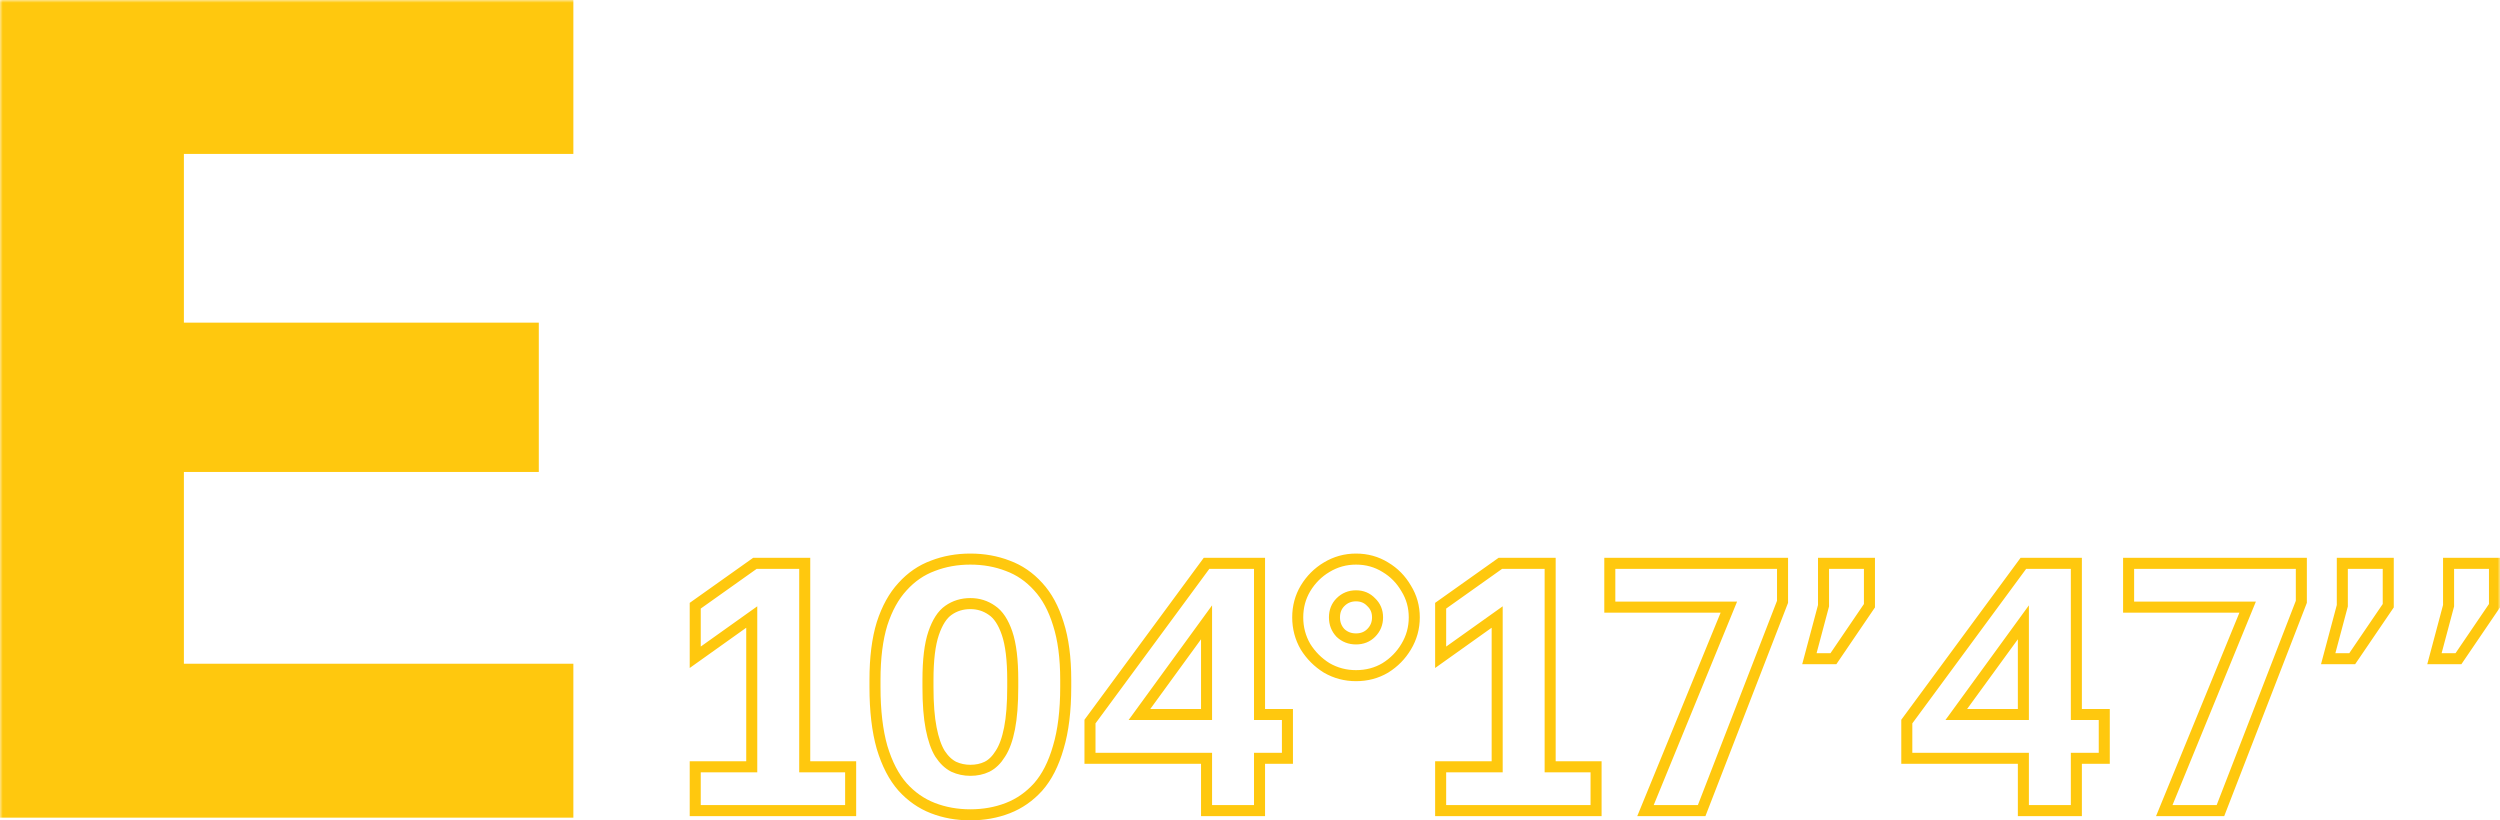
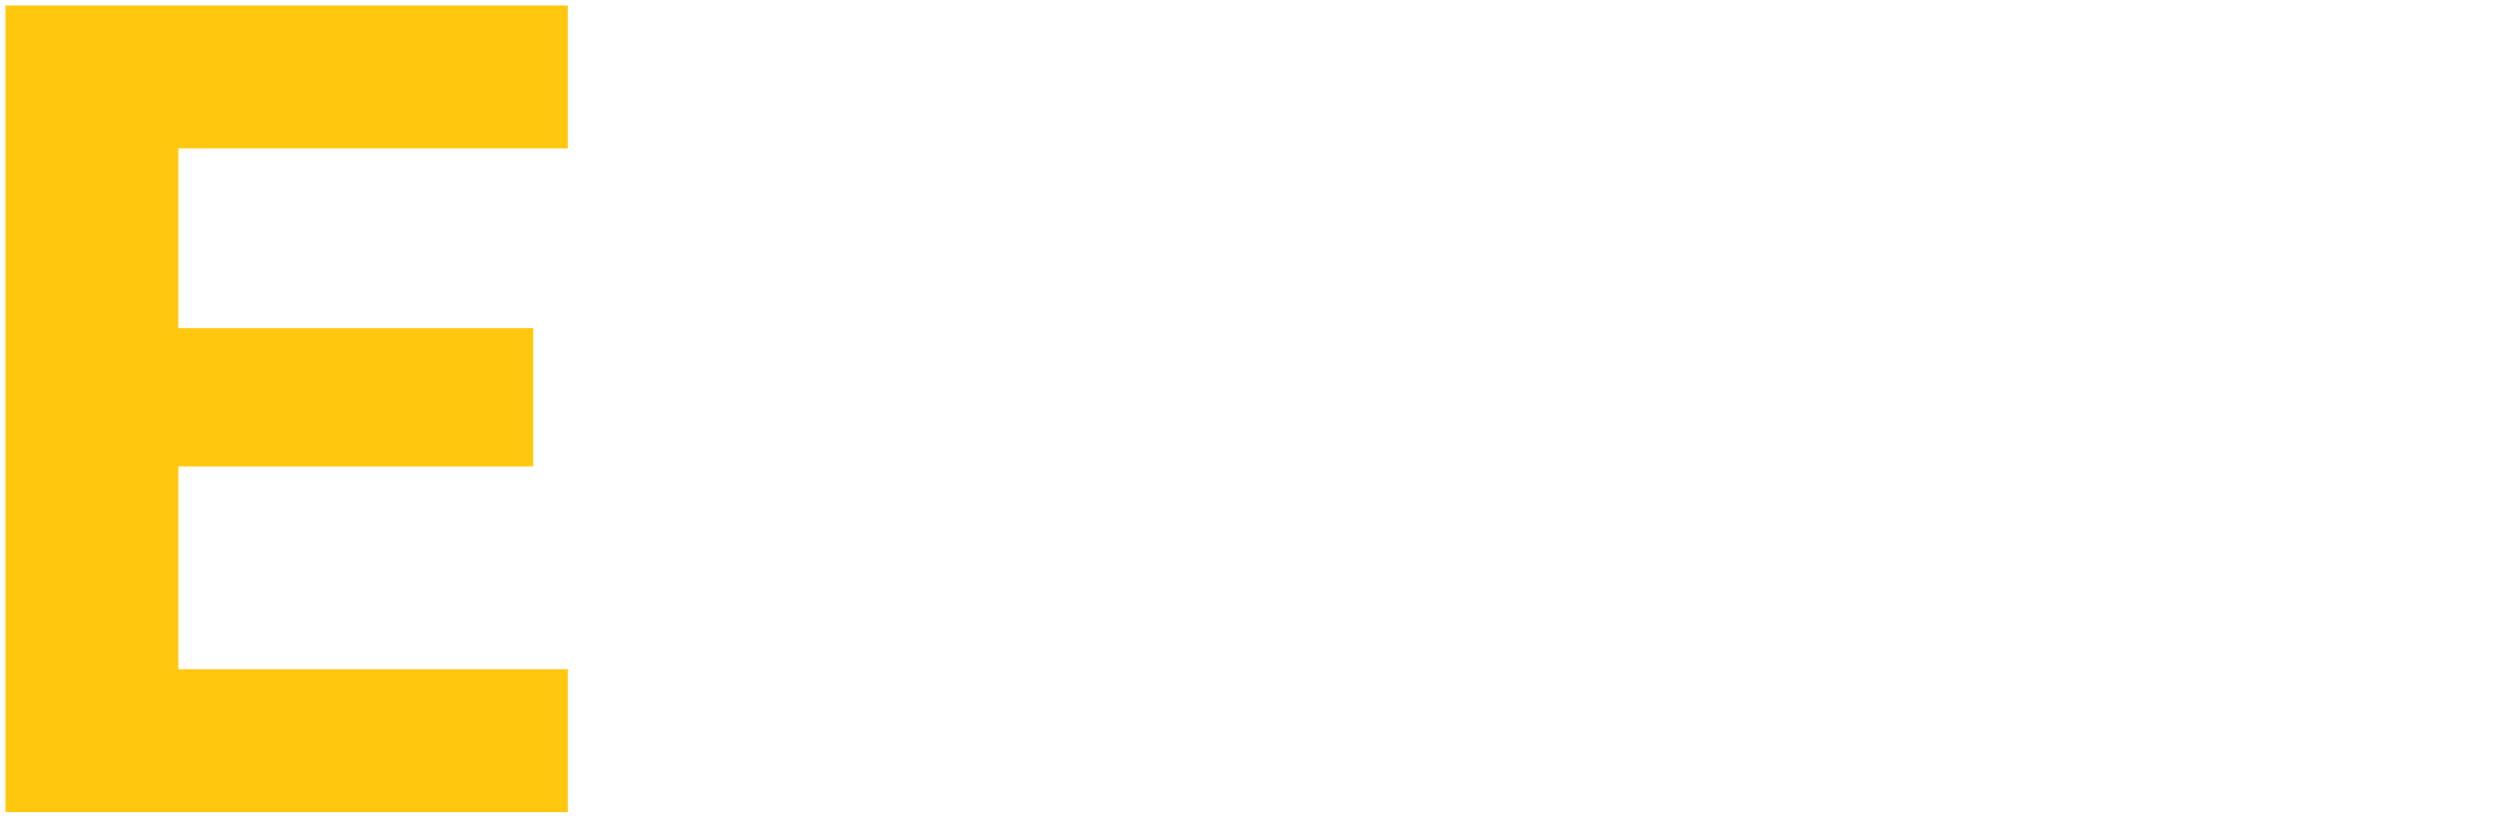
<svg xmlns="http://www.w3.org/2000/svg" viewBox="0 0 452.973 148.637" fill="none">
  <mask id="path-1-outside-1_36_20" maskUnits="userSpaceOnUse" x="0" y="0" width="1812.11" height="596.035" fill="black">
-     <rect fill="white" width="453.001" height="149" />
    <path d="M1 147.15V1H102.887V26.889H32.318V59.46H96.624V84.514H32.318V121.261H102.887V147.15H1Z" />
-     <path d="M125.968 146.869V138.933H136.208V111.797L125.968 119.093V109.749L136.784 102.069H145.808V138.933H154.128V146.869H125.968ZM175.818 147.637C173.386 147.637 171.125 147.232 169.034 146.421C166.944 145.61 165.109 144.33 163.53 142.581C161.952 140.789 160.714 138.399 159.818 135.413C158.965 132.426 158.538 128.778 158.538 124.469V123.189C158.538 119.178 158.965 115.786 159.818 113.013C160.714 110.24 161.952 107.999 163.53 106.293C165.109 104.543 166.944 103.285 169.034 102.517C171.125 101.706 173.386 101.301 175.818 101.301C178.25 101.301 180.512 101.706 182.602 102.517C184.693 103.285 186.528 104.543 188.106 106.293C189.685 107.999 190.901 110.24 191.754 113.013C192.65 115.786 193.098 119.178 193.098 123.189V124.469C193.098 128.778 192.65 132.426 191.754 135.413C190.901 138.399 189.685 140.789 188.106 142.581C186.528 144.33 184.693 145.61 182.602 146.421C180.512 147.232 178.25 147.637 175.818 147.637ZM175.818 139.573C176.928 139.573 177.93 139.36 178.826 138.933C179.765 138.463 180.576 137.674 181.258 136.565C181.984 135.456 182.538 133.919 182.922 131.957C183.306 129.994 183.498 127.498 183.498 124.469V123.189C183.498 119.562 183.157 116.746 182.474 114.741C181.792 112.735 180.874 111.349 179.722 110.581C178.57 109.77 177.269 109.365 175.818 109.365C174.325 109.365 173.002 109.77 171.85 110.581C170.741 111.349 169.845 112.735 169.162 114.741C168.48 116.746 168.138 119.562 168.138 123.189V124.469C168.138 127.498 168.33 129.994 168.714 131.957C169.098 133.919 169.632 135.456 170.314 136.565C171.04 137.674 171.872 138.463 172.81 138.933C173.749 139.36 174.752 139.573 175.818 139.573ZM218.613 146.869V137.397H197.493V130.741L218.613 102.069H228.213V129.461H233.269V137.397H228.213V146.869H218.613ZM206.453 129.461H218.613V112.757L206.453 129.461ZM245.693 122.421C243.773 122.421 242.003 121.952 240.381 121.013C238.803 120.031 237.523 118.752 236.541 117.173C235.603 115.551 235.133 113.781 235.133 111.861C235.133 109.941 235.603 108.191 236.541 106.613C237.523 104.992 238.803 103.711 240.381 102.773C242.003 101.792 243.773 101.301 245.693 101.301C247.656 101.301 249.427 101.792 251.005 102.773C252.585 103.711 253.843 104.992 254.783 106.613C255.762 108.191 256.252 109.941 256.252 111.861C256.252 113.781 255.762 115.551 254.783 117.173C253.843 118.752 252.585 120.031 251.005 121.013C249.427 121.952 247.656 122.421 245.693 122.421ZM245.693 115.765C246.803 115.765 247.72 115.402 248.445 114.677C249.213 113.909 249.597 112.97 249.597 111.861C249.597 110.751 249.213 109.834 248.445 109.109C247.72 108.341 246.803 107.957 245.693 107.957C244.584 107.957 243.645 108.341 242.877 109.109C242.152 109.834 241.789 110.751 241.789 111.861C241.789 112.97 242.152 113.909 242.877 114.677C243.645 115.402 244.584 115.765 245.693 115.765ZM261.03 146.869V138.933H271.272V111.797L261.03 119.093V109.749L271.847 102.069H280.871V138.933H289.191V146.869H261.03ZM298.145 146.869L313.249 110.005H291.68V102.069H322.976V109.045L308.322 146.869H298.145ZM327.843 119.349L330.403 109.749V102.069H338.723V109.749L332.195 119.349H327.843ZM366.613 146.869V137.397H345.492V130.741L366.613 102.069H376.213V129.461H381.27V137.397H376.213V146.869H366.613ZM354.454 129.461H366.613V112.757L354.454 129.461ZM392.144 146.869L407.249 110.005H385.68V102.069H416.978V109.045L402.321 146.869H392.144ZM421.843 119.349L424.403 109.749V102.069H432.725V109.749L426.195 119.349H421.843ZM441.094 119.349L443.654 109.749V102.069H451.973V109.749L445.446 119.349H441.094Z" />
  </mask>
-   <path d="M1 147.15V1H102.887V26.889H32.318V59.46H96.624V84.514H32.318V121.261H102.887V147.15H1Z" fill="#FFC80E" />
-   <path d="M1 147.15V1H102.887V26.889H32.318V59.46H96.624V84.514H32.318V121.261H102.887V147.15H1Z" stroke="#FFC80E" stroke-width="2" mask="url(#path-1-outside-1_36_20)" />
+   <path d="M1 147.15V1H102.887V26.889H32.318V59.46H96.624V84.514H32.318V121.261H102.887V147.15Z" fill="#FFC80E" />
  <path d="M125.968 146.869V138.933H136.208V111.797L125.968 119.093V109.749L136.784 102.069H145.808V138.933H154.128V146.869H125.968ZM175.818 147.637C173.386 147.637 171.125 147.232 169.034 146.421C166.944 145.61 165.109 144.33 163.53 142.581C161.952 140.789 160.714 138.399 159.818 135.413C158.965 132.426 158.538 128.778 158.538 124.469V123.189C158.538 119.178 158.965 115.786 159.818 113.013C160.714 110.24 161.952 107.999 163.53 106.293C165.109 104.543 166.944 103.285 169.034 102.517C171.125 101.706 173.386 101.301 175.818 101.301C178.25 101.301 180.512 101.706 182.602 102.517C184.693 103.285 186.528 104.543 188.106 106.293C189.685 107.999 190.901 110.24 191.754 113.013C192.65 115.786 193.098 119.178 193.098 123.189V124.469C193.098 128.778 192.65 132.426 191.754 135.413C190.901 138.399 189.685 140.789 188.106 142.581C186.528 144.33 184.693 145.61 182.602 146.421C180.512 147.232 178.25 147.637 175.818 147.637ZM175.818 139.573C176.928 139.573 177.93 139.36 178.826 138.933C179.765 138.463 180.576 137.674 181.258 136.565C181.984 135.456 182.538 133.919 182.922 131.957C183.306 129.994 183.498 127.498 183.498 124.469V123.189C183.498 119.562 183.157 116.746 182.474 114.741C181.792 112.735 180.874 111.349 179.722 110.581C178.57 109.77 177.269 109.365 175.818 109.365C174.325 109.365 173.002 109.77 171.85 110.581C170.741 111.349 169.845 112.735 169.162 114.741C168.48 116.746 168.138 119.562 168.138 123.189V124.469C168.138 127.498 168.33 129.994 168.714 131.957C169.098 133.919 169.632 135.456 170.314 136.565C171.04 137.674 171.872 138.463 172.81 138.933C173.749 139.36 174.752 139.573 175.818 139.573ZM218.613 146.869V137.397H197.493V130.741L218.613 102.069H228.213V129.461H233.269V137.397H228.213V146.869H218.613ZM206.453 129.461H218.613V112.757L206.453 129.461ZM245.693 122.421C243.773 122.421 242.003 121.952 240.381 121.013C238.803 120.031 237.523 118.752 236.541 117.173C235.603 115.551 235.133 113.781 235.133 111.861C235.133 109.941 235.603 108.191 236.541 106.613C237.523 104.992 238.803 103.711 240.381 102.773C242.003 101.792 243.773 101.301 245.693 101.301C247.656 101.301 249.427 101.792 251.005 102.773C252.585 103.711 253.843 104.992 254.783 106.613C255.762 108.191 256.252 109.941 256.252 111.861C256.252 113.781 255.762 115.551 254.783 117.173C253.843 118.752 252.585 120.031 251.005 121.013C249.427 121.952 247.656 122.421 245.693 122.421ZM245.693 115.765C246.803 115.765 247.72 115.402 248.445 114.677C249.213 113.909 249.597 112.97 249.597 111.861C249.597 110.751 249.213 109.834 248.445 109.109C247.72 108.341 246.803 107.957 245.693 107.957C244.584 107.957 243.645 108.341 242.877 109.109C242.152 109.834 241.789 110.751 241.789 111.861C241.789 112.97 242.152 113.909 242.877 114.677C243.645 115.402 244.584 115.765 245.693 115.765ZM261.03 146.869V138.933H271.272V111.797L261.03 119.093V109.749L271.847 102.069H280.871V138.933H289.191V146.869H261.03ZM298.145 146.869L313.249 110.005H291.68V102.069H322.976V109.045L308.322 146.869H298.145ZM327.843 119.349L330.403 109.749V102.069H338.723V109.749L332.195 119.349H327.843ZM366.613 146.869V137.397H345.492V130.741L366.613 102.069H376.213V129.461H381.27V137.397H376.213V146.869H366.613ZM354.454 129.461H366.613V112.757L354.454 129.461ZM392.144 146.869L407.249 110.005H385.68V102.069H416.978V109.045L402.321 146.869H392.144ZM421.843 119.349L424.403 109.749V102.069H432.725V109.749L426.195 119.349H421.843ZM441.094 119.349L443.654 109.749V102.069H451.973V109.749L445.446 119.349H441.094Z" stroke="#FFC80E" stroke-width="2" mask="url(#path-1-outside-1_36_20)" />
</svg>